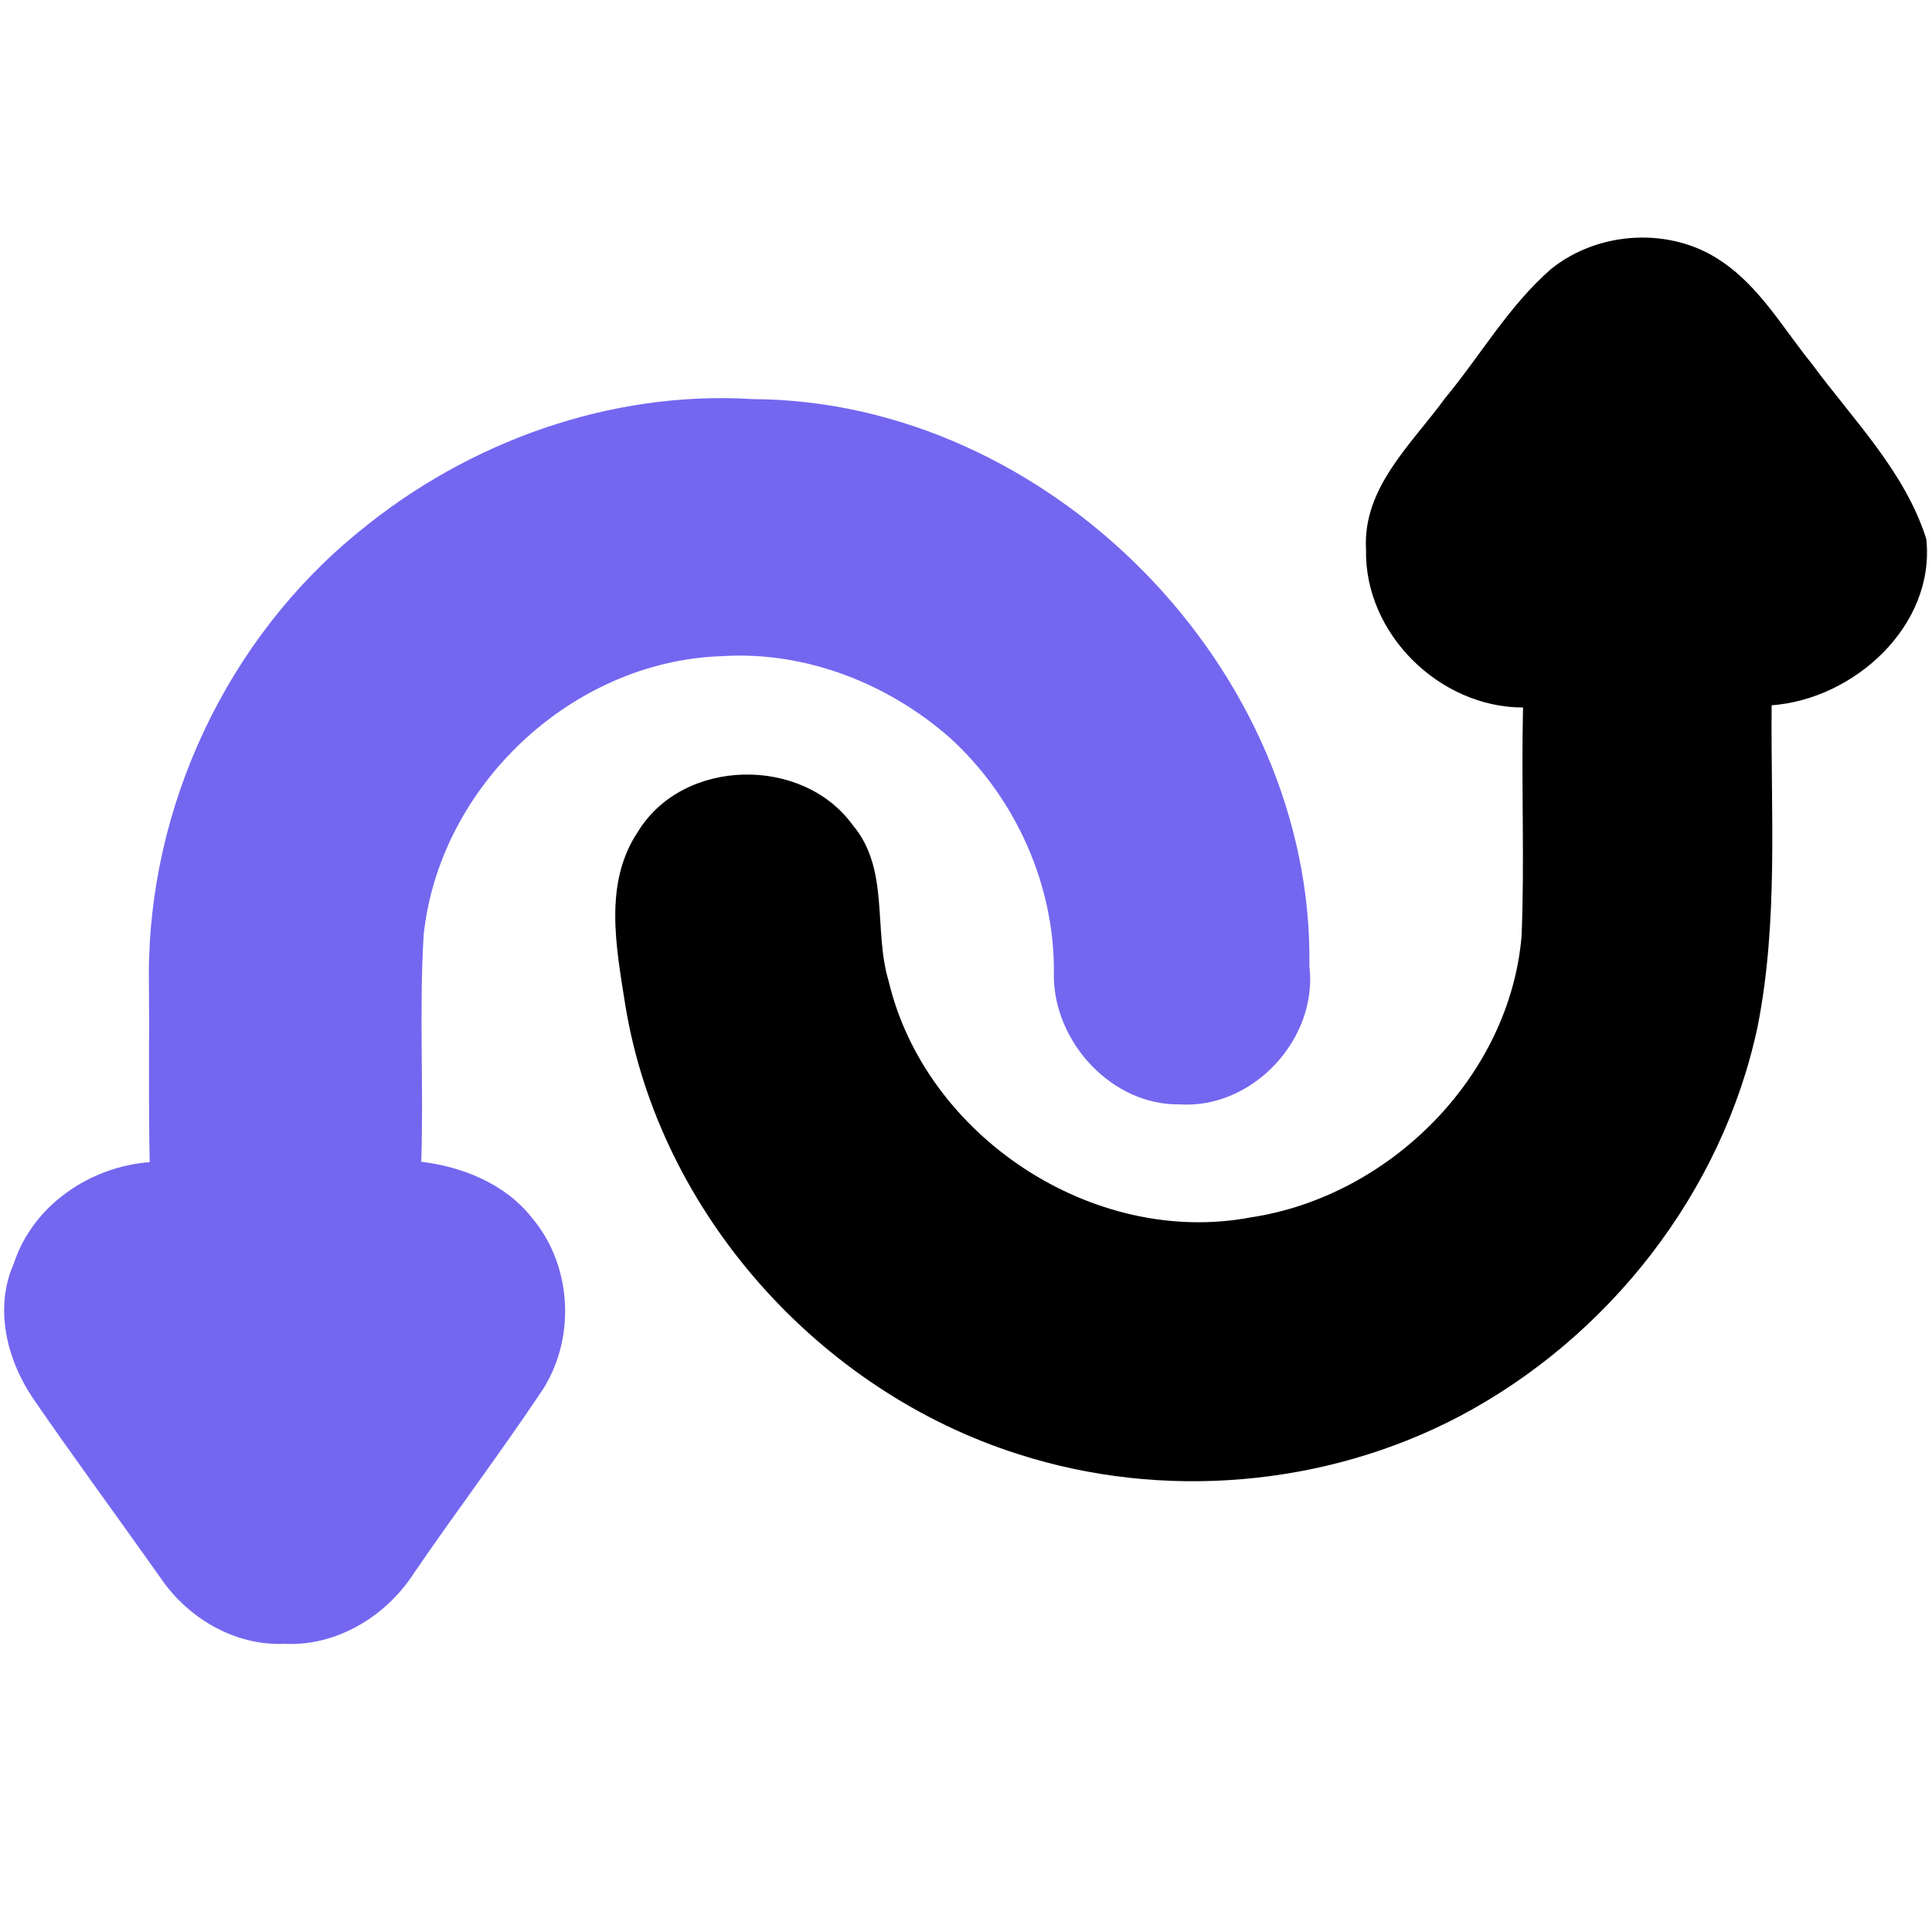
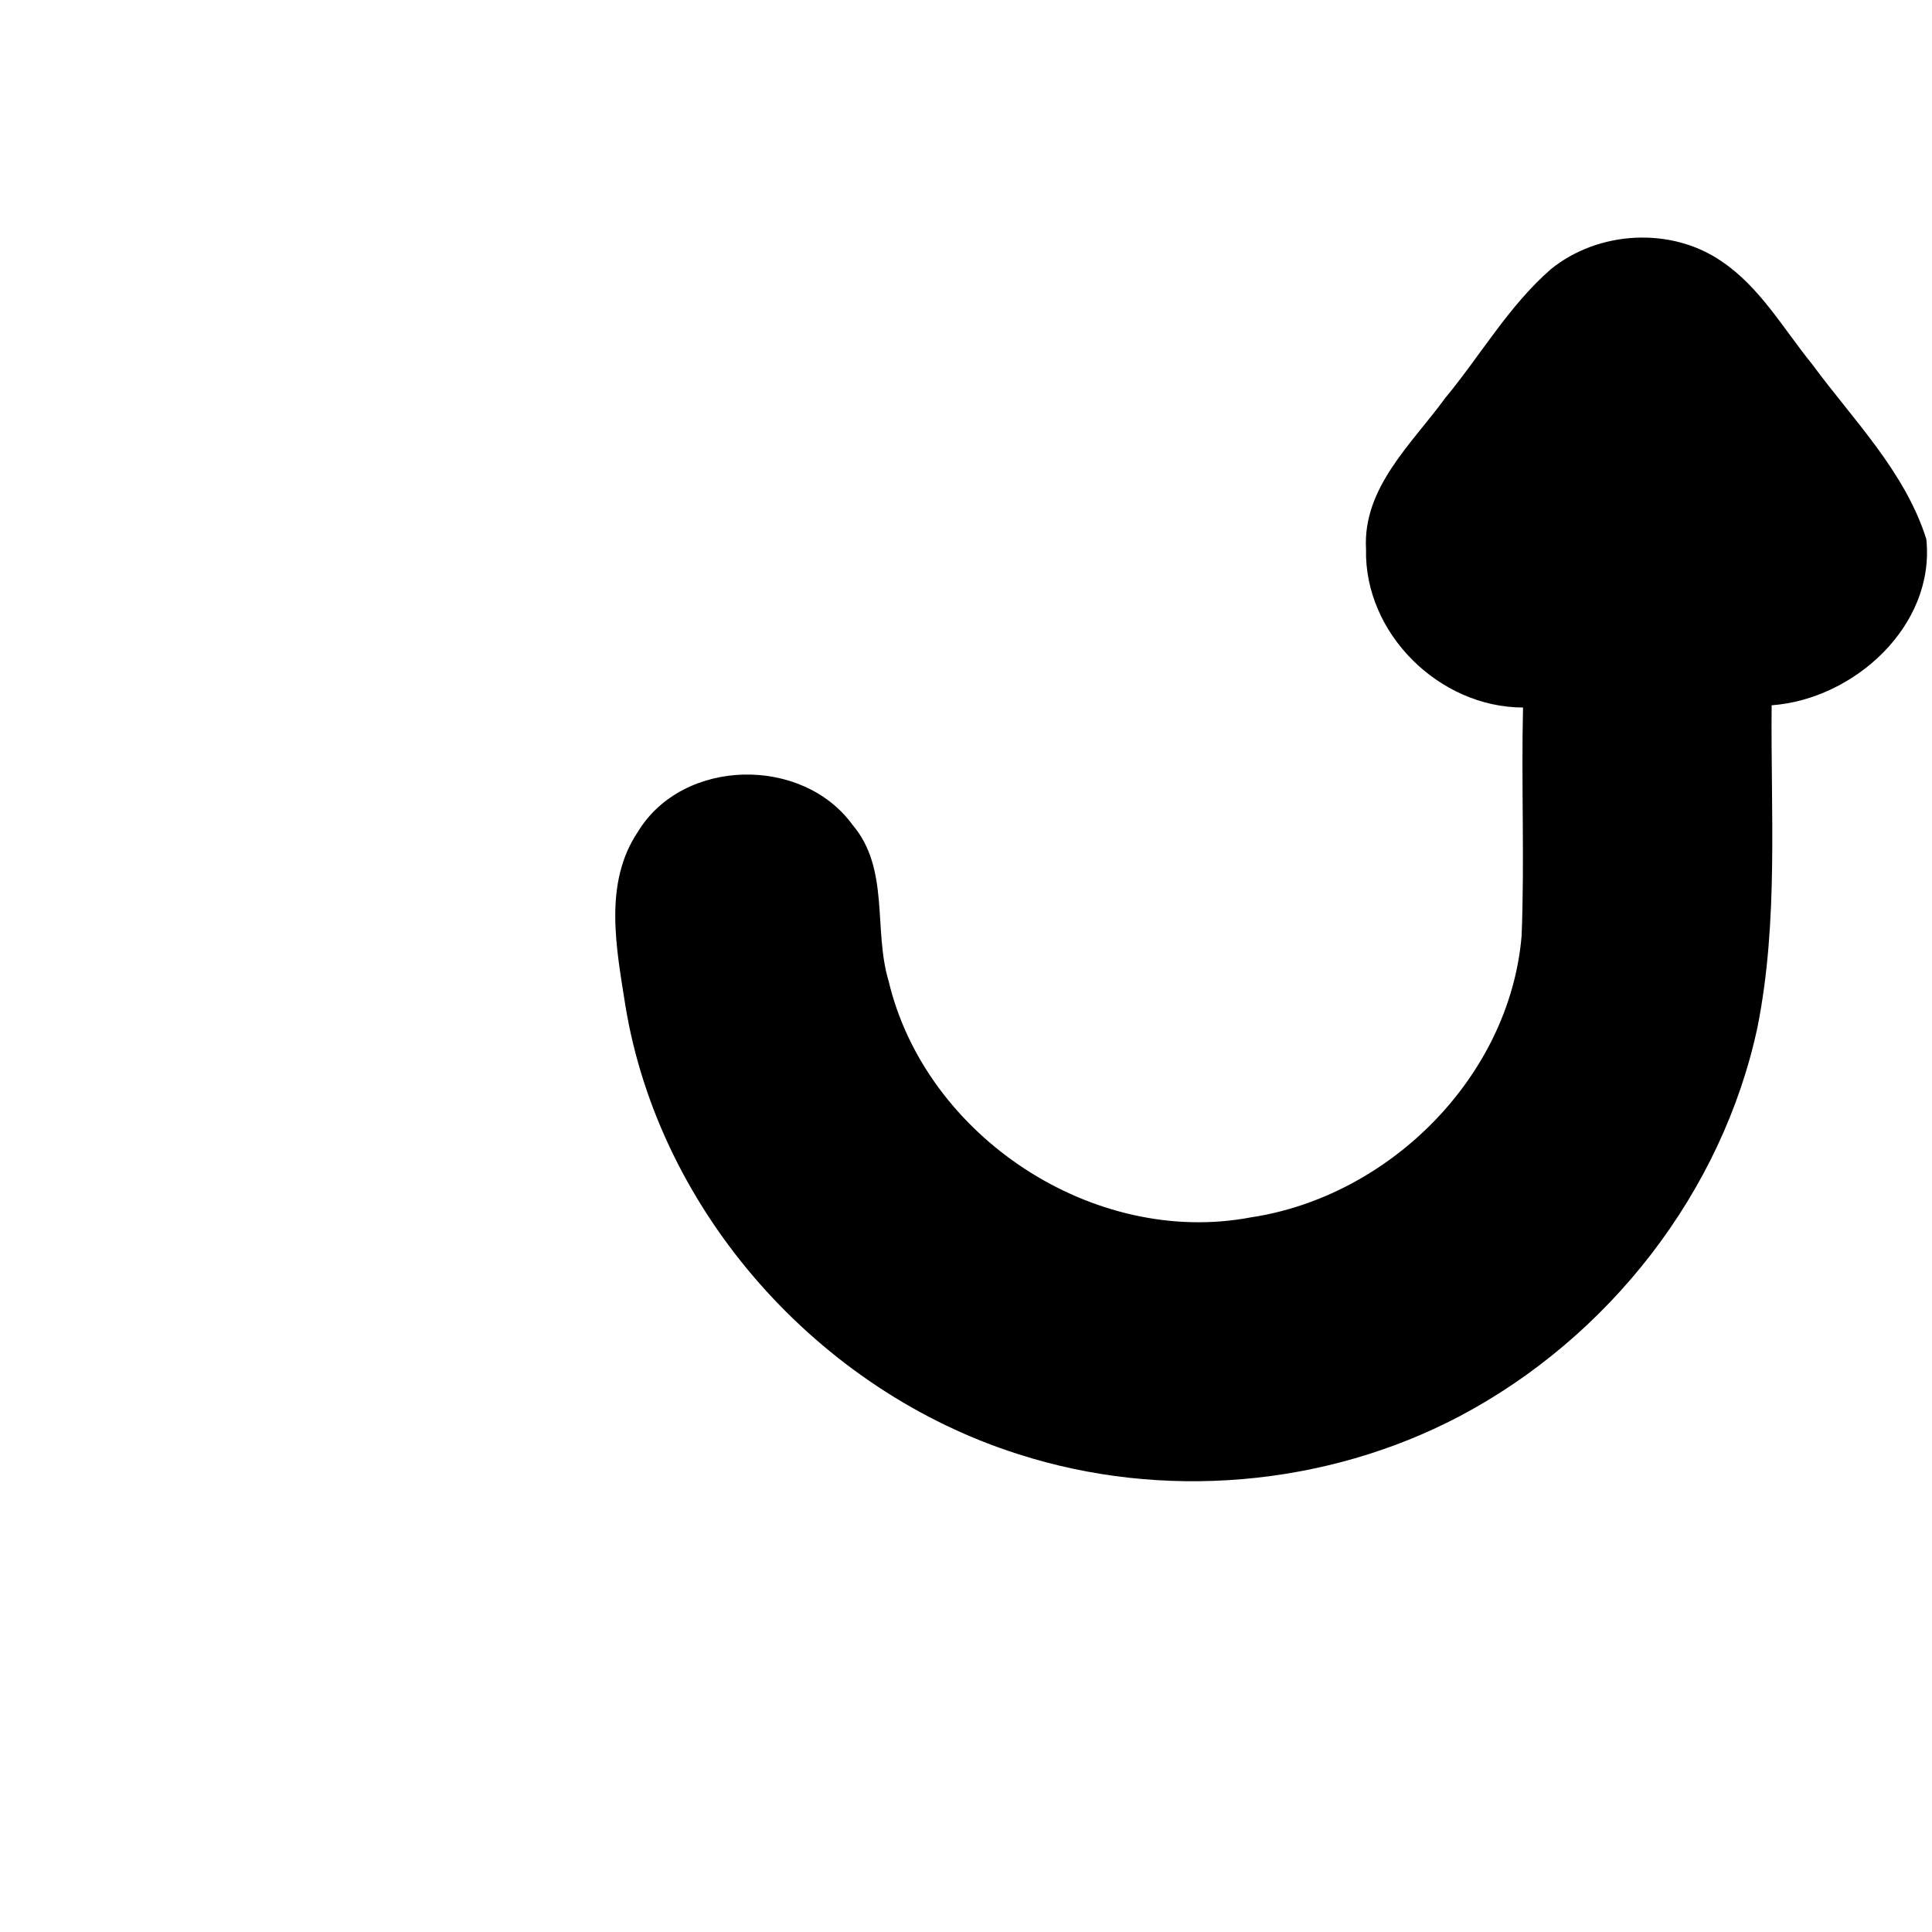
<svg xmlns="http://www.w3.org/2000/svg" width="190pt" height="190pt" viewBox="0 0 190 190" version="1.1">
  <g id="#2f3349ff">
    <path opacity="1.00" d=" M 152.52 26.47 C 157.20 22.68 164.37 22.27 169.35 25.73 C 173.11 28.28 175.39 32.34 178.20 35.80 C 182.25 41.30 187.33 46.35 189.44 53.01 C 190.34 61.54 182.33 68.77 174.23 69.36 C 174.13 79.90 174.91 90.55 172.85 100.96 C 169.39 117.26 158.20 131.54 143.52 139.29 C 130.33 146.22 114.35 147.57 100.18 143.02 C 80.55 136.80 64.84 119.28 61.50 98.88 C 60.62 93.24 59.32 86.88 62.74 81.79 C 67.17 74.52 78.90 74.31 83.85 81.13 C 87.52 85.45 85.87 91.44 87.39 96.48 C 91.02 111.78 107.55 122.66 123.02 119.72 C 136.63 117.67 148.47 105.90 149.64 92.04 C 149.94 84.56 149.60 77.07 149.78 69.58 C 141.53 69.57 134.15 62.28 134.34 54.01 C 134.00 47.94 138.86 43.64 142.13 39.14 C 145.61 34.94 148.38 30.08 152.52 26.47 Z" />
  </g>
  <g id="#7367f0ff">
-     <path fill="#7367f0" opacity="1.00" d=" M 35.30 52.29 C 46.05 43.42 60.05 38.38 74.05 39.25 C 103.19 39.39 129.23 65.84 128.77 95.02 C 129.63 102.16 123.21 109.08 116.01 108.61 C 109.33 108.71 103.64 102.47 103.64 95.93 C 103.80 87.15 99.90 78.46 93.43 72.57 C 87.33 67.20 79.17 64.00 70.99 64.53 C 56.23 65.01 43.18 77.32 41.66 91.99 C 41.22 99.40 41.67 106.83 41.43 114.25 C 45.53 114.76 49.68 116.42 52.30 119.75 C 56.35 124.50 56.67 131.91 53.12 137.04 C 49.11 143.02 44.77 148.77 40.70 154.72 C 37.98 158.95 33.10 161.92 27.98 161.66 C 23.13 161.88 18.48 159.15 15.80 155.19 C 11.65 149.32 7.38 143.52 3.30 137.60 C 0.67 133.75 -0.60 128.67 1.36 124.25 C 3.23 118.54 8.84 114.73 14.72 114.29 C 14.59 108.18 14.71 102.08 14.64 95.97 C 14.60 79.30 22.34 62.81 35.30 52.29 Z" />
-   </g>
+     </g>
</svg>